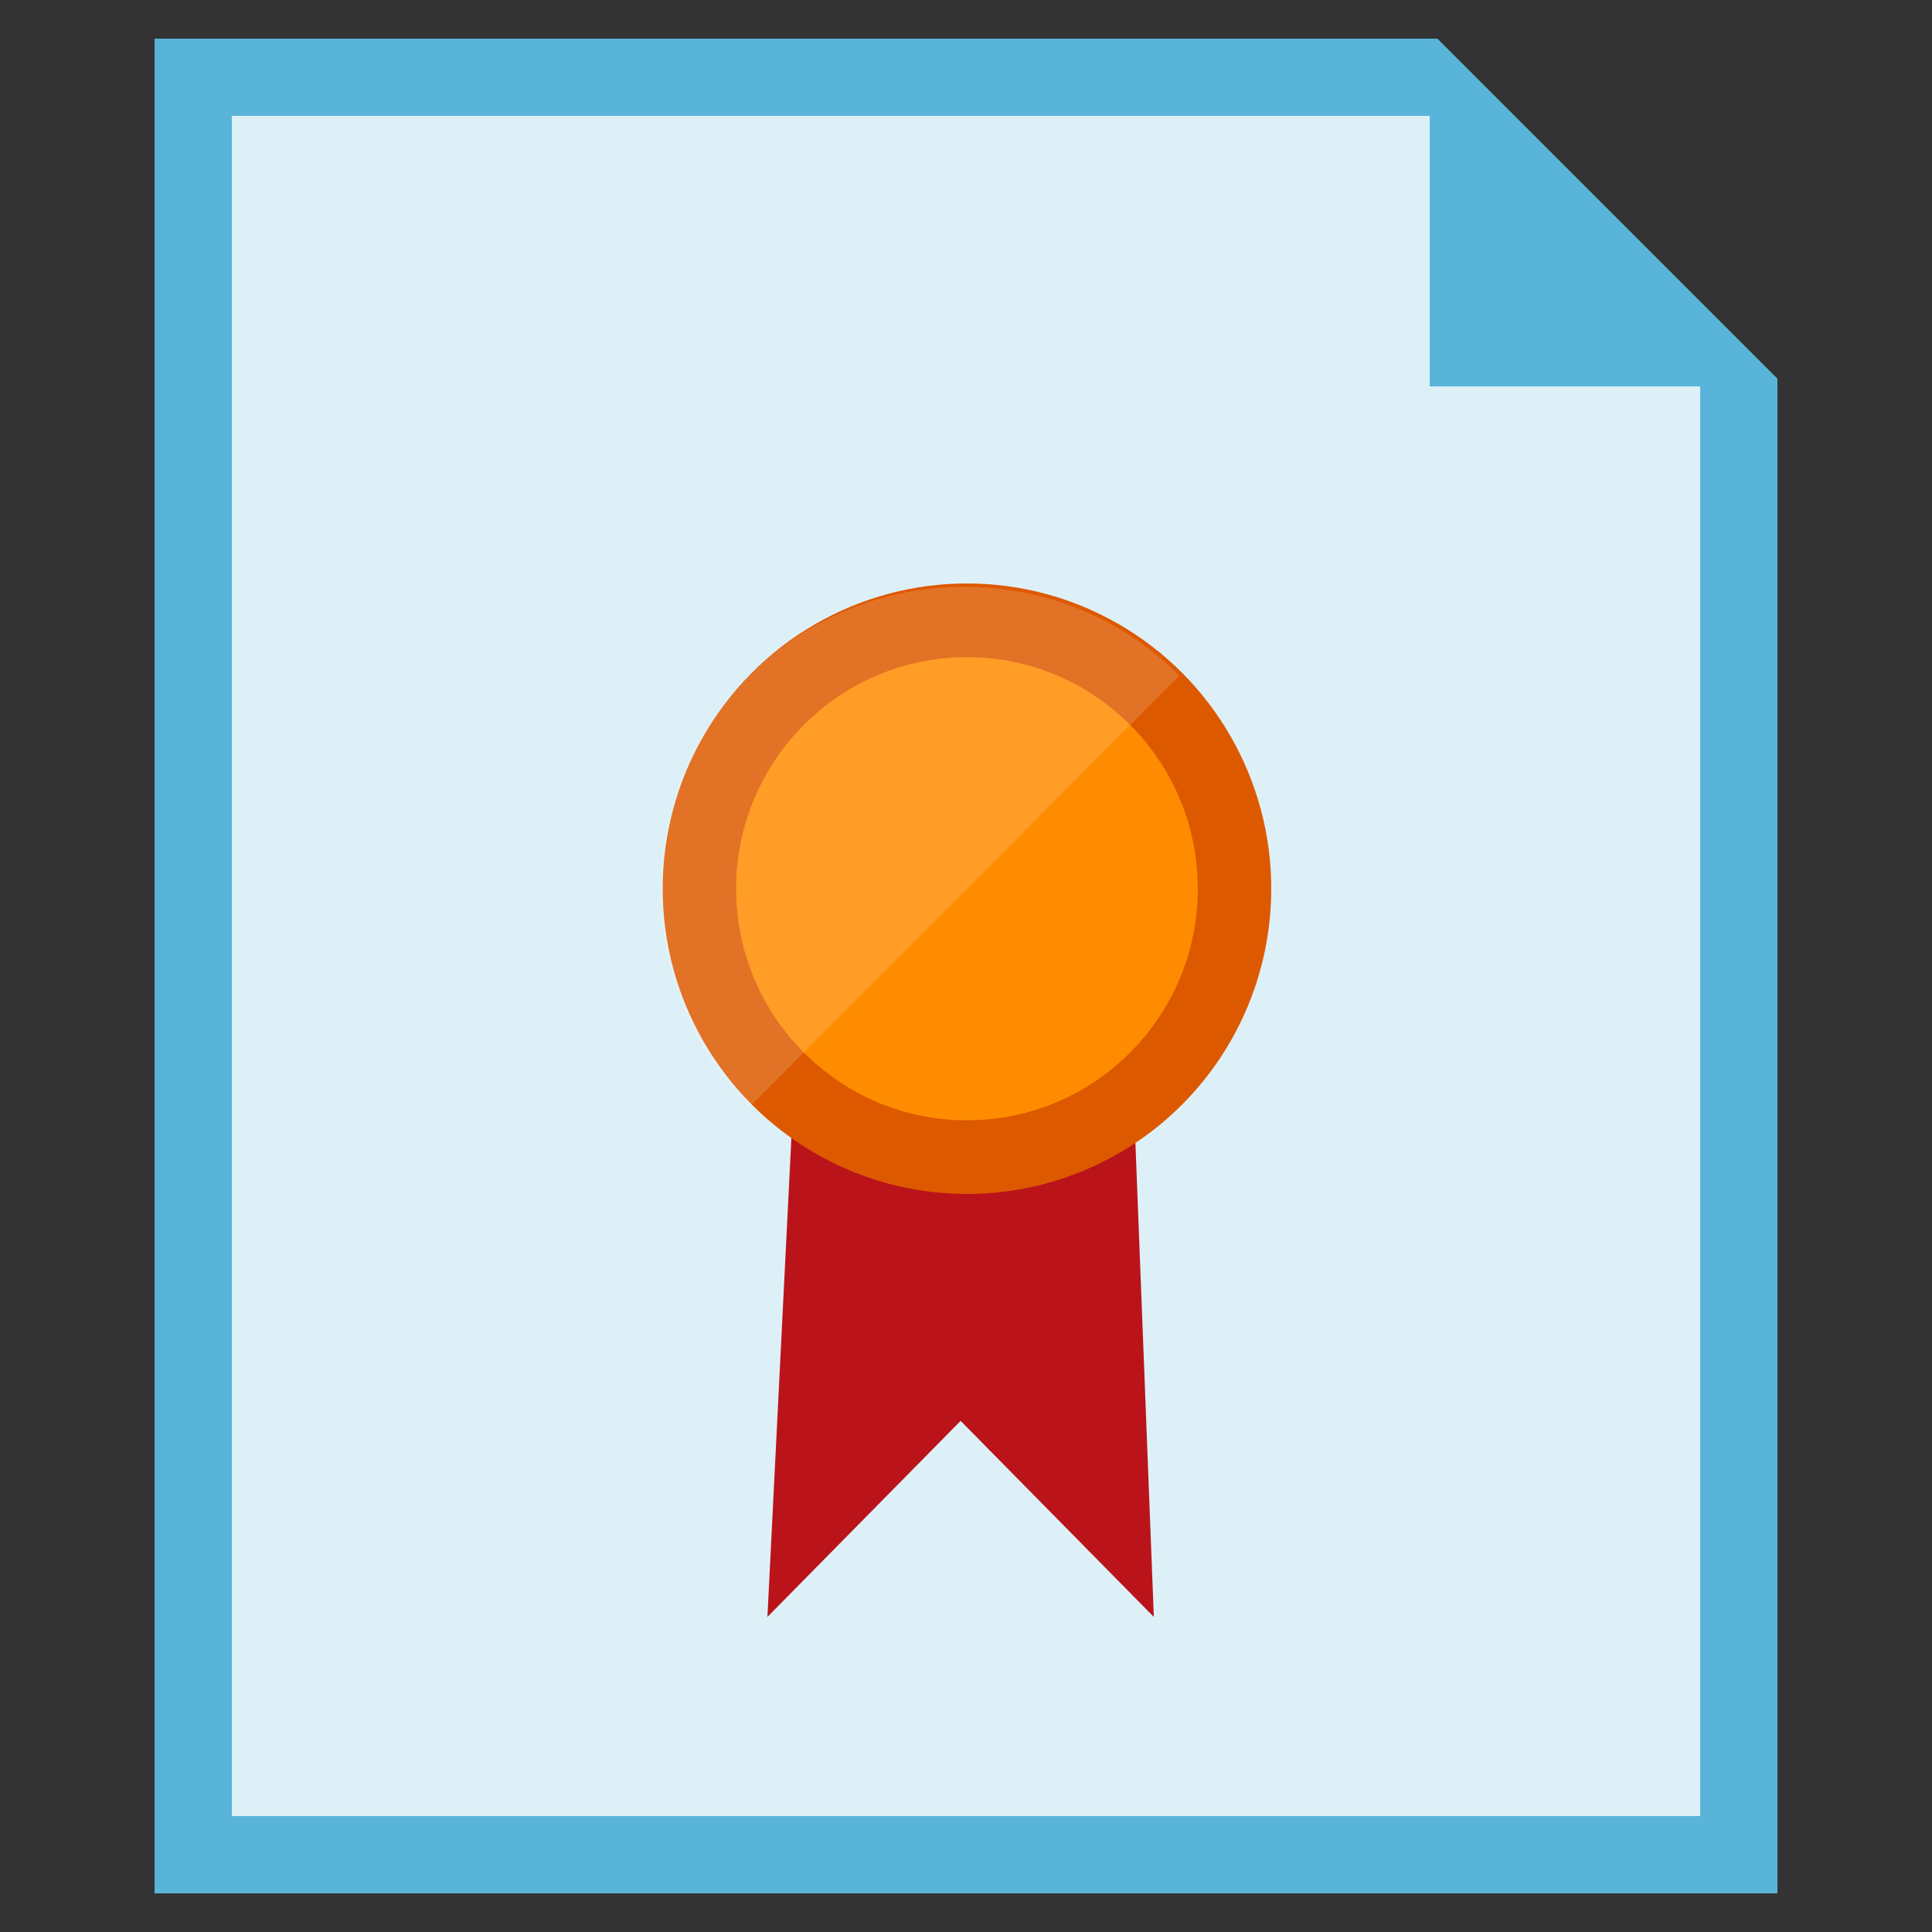
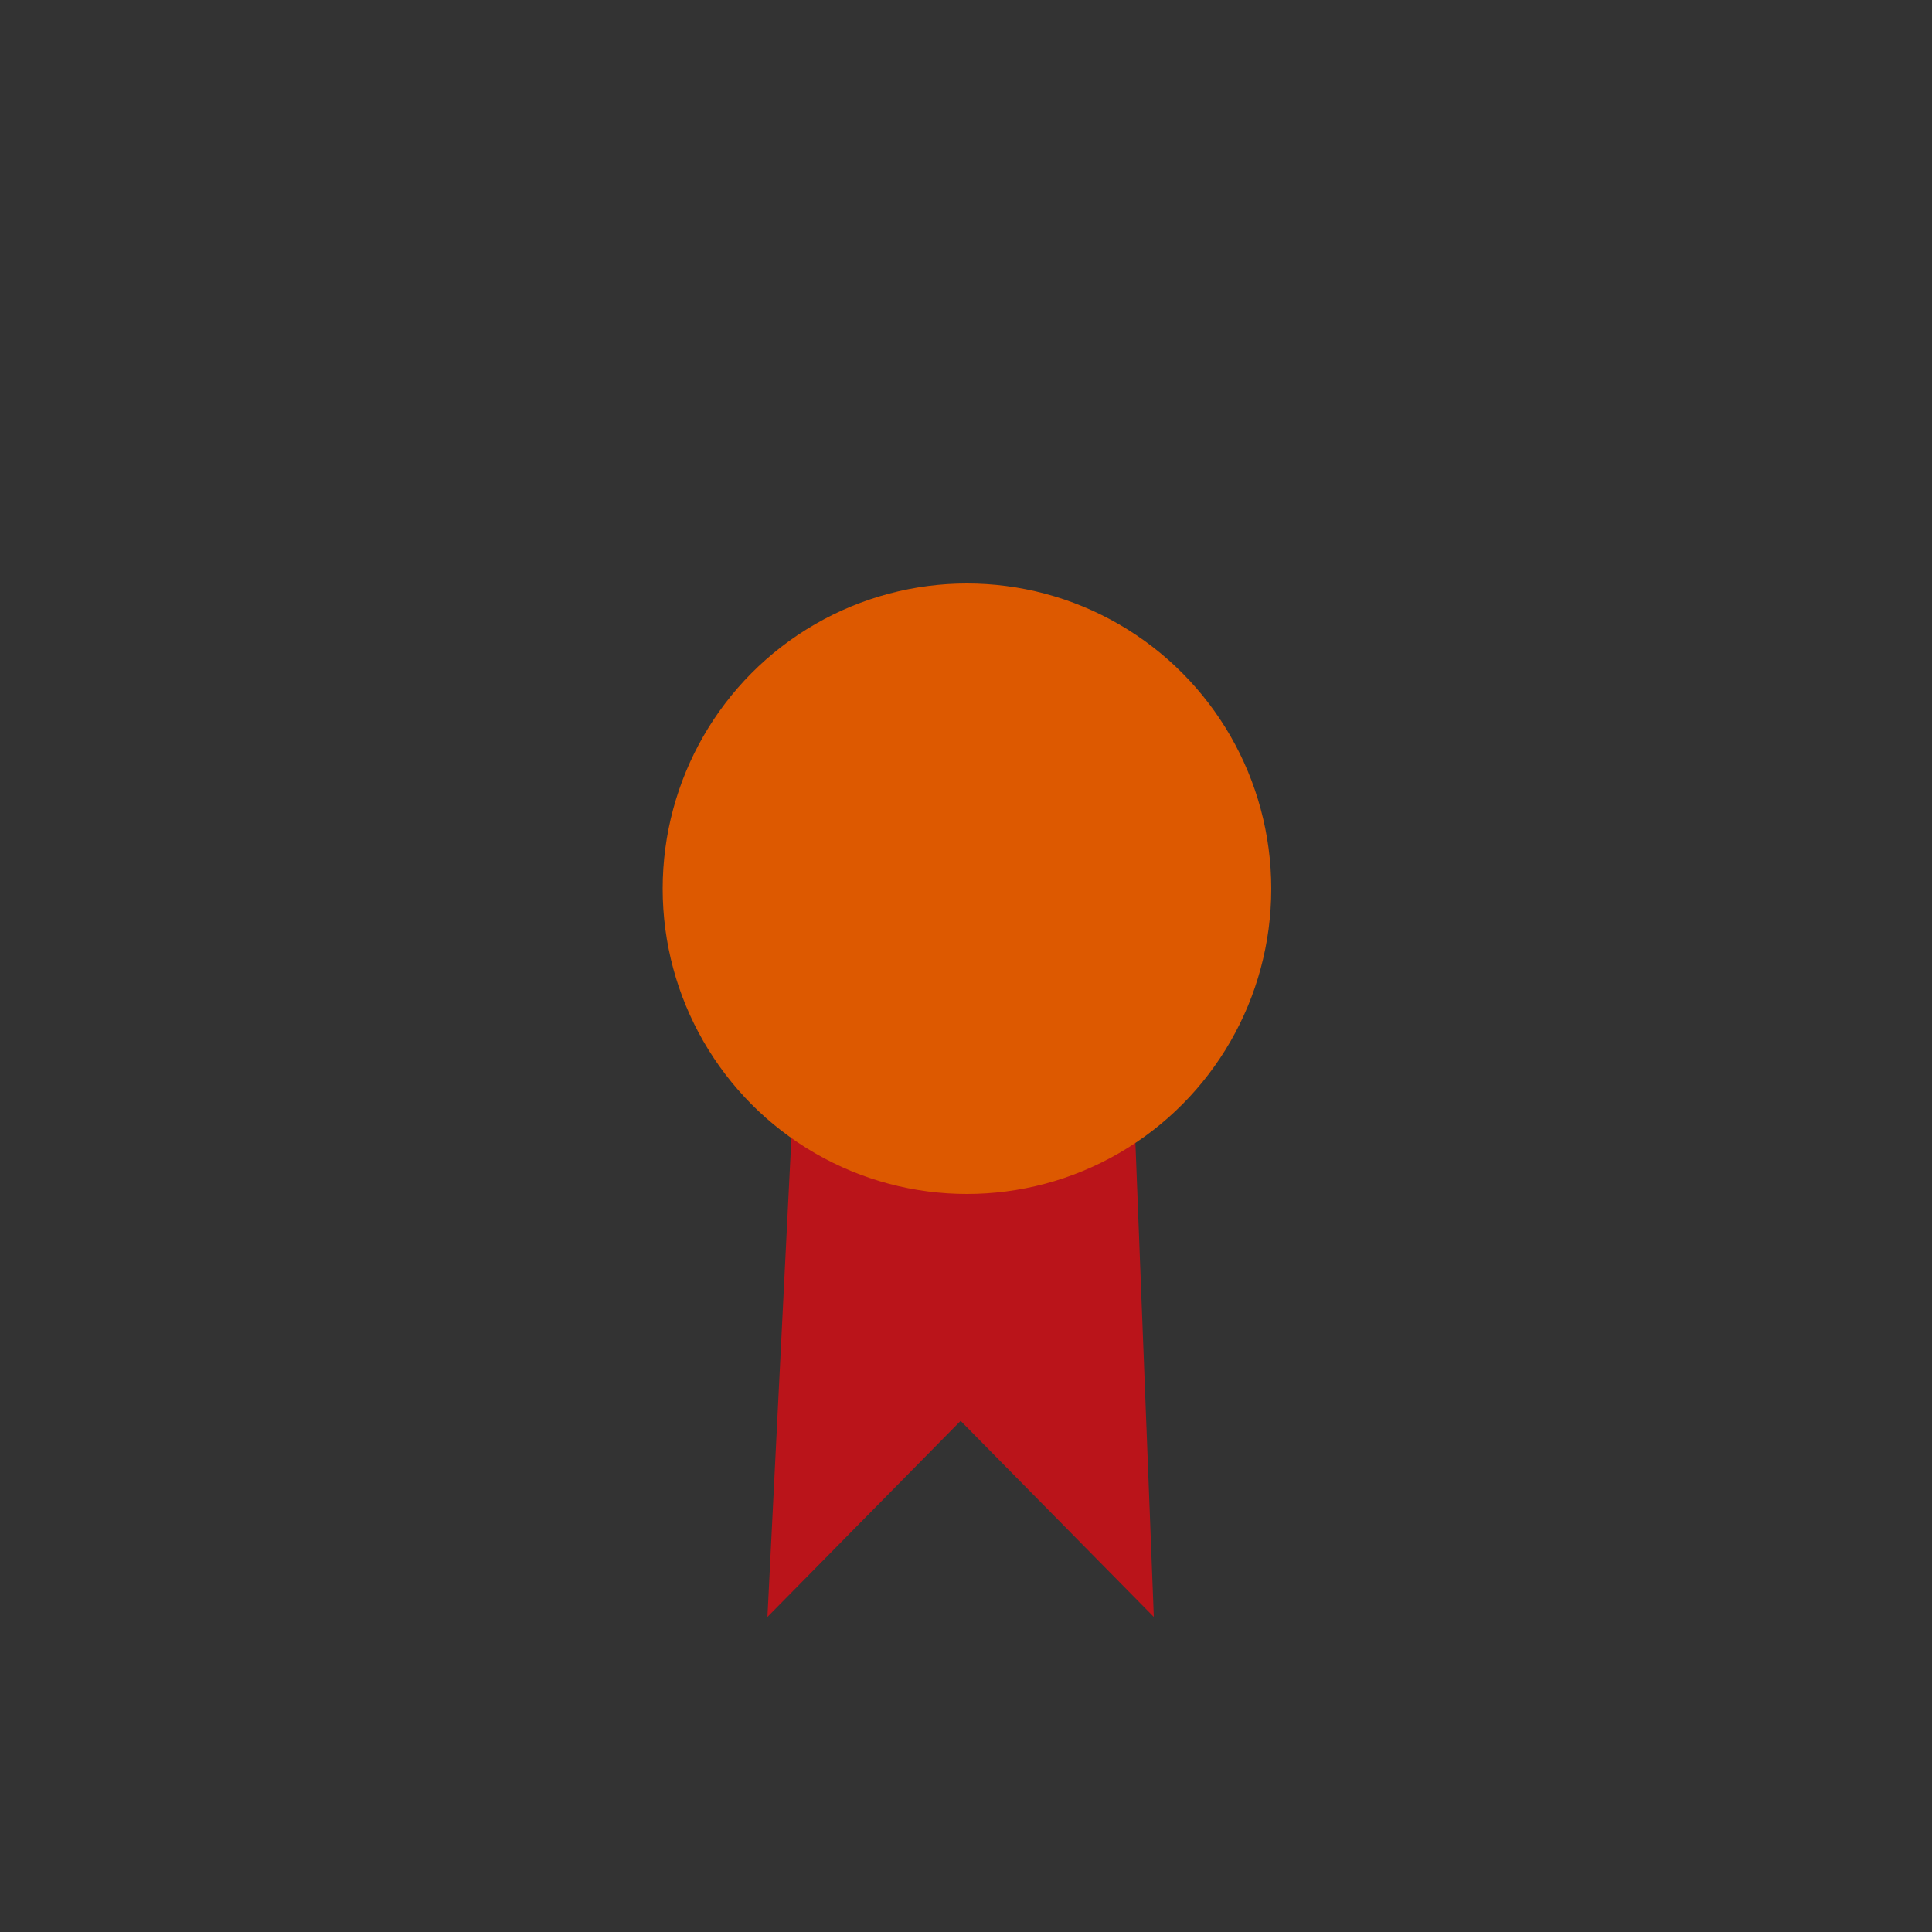
<svg xmlns="http://www.w3.org/2000/svg" viewBox="0 0 50 50">
  <rect x="0" y="0" width="50" height="50" fill="#333333" stroke="none" />
-   <path d="M44 7.8L39.2 3l-2-2H4v48h42V9.8z" class="msportalfx-svg-c15" fill="#59b4d9" />
-   <path opacity=".8" d="M37 3H6v44h38V10h-7z" class="msportalfx-svg-c01" fill="#fff" />
  <path d="M29.347 28.611c-1.176 1.029-2.721 1.691-4.412 1.691s-3.235-.662-4.412-1.691l-.662 13.235 5-5.074 5 5.074-.514-13.235z" class="msportalfx-svg-c08" fill="#ba141a" />
  <ellipse cx="25.025" cy="23" rx="7.875" ry="7.9" class="msportalfx-svg-c09" fill="#dd5900" />
-   <ellipse cx="25.025" cy="23" rx="5.974" ry="5.993" class="msportalfx-svg-c10" fill="#ff8c00" />
-   <path opacity=".15" d="M19.391 28.653c-3.055-3.065-3.055-8.104 0-11.169s8.078-3.065 11.133 0L19.391 28.653z" class="msportalfx-svg-c01" fill="#fff" />
</svg>